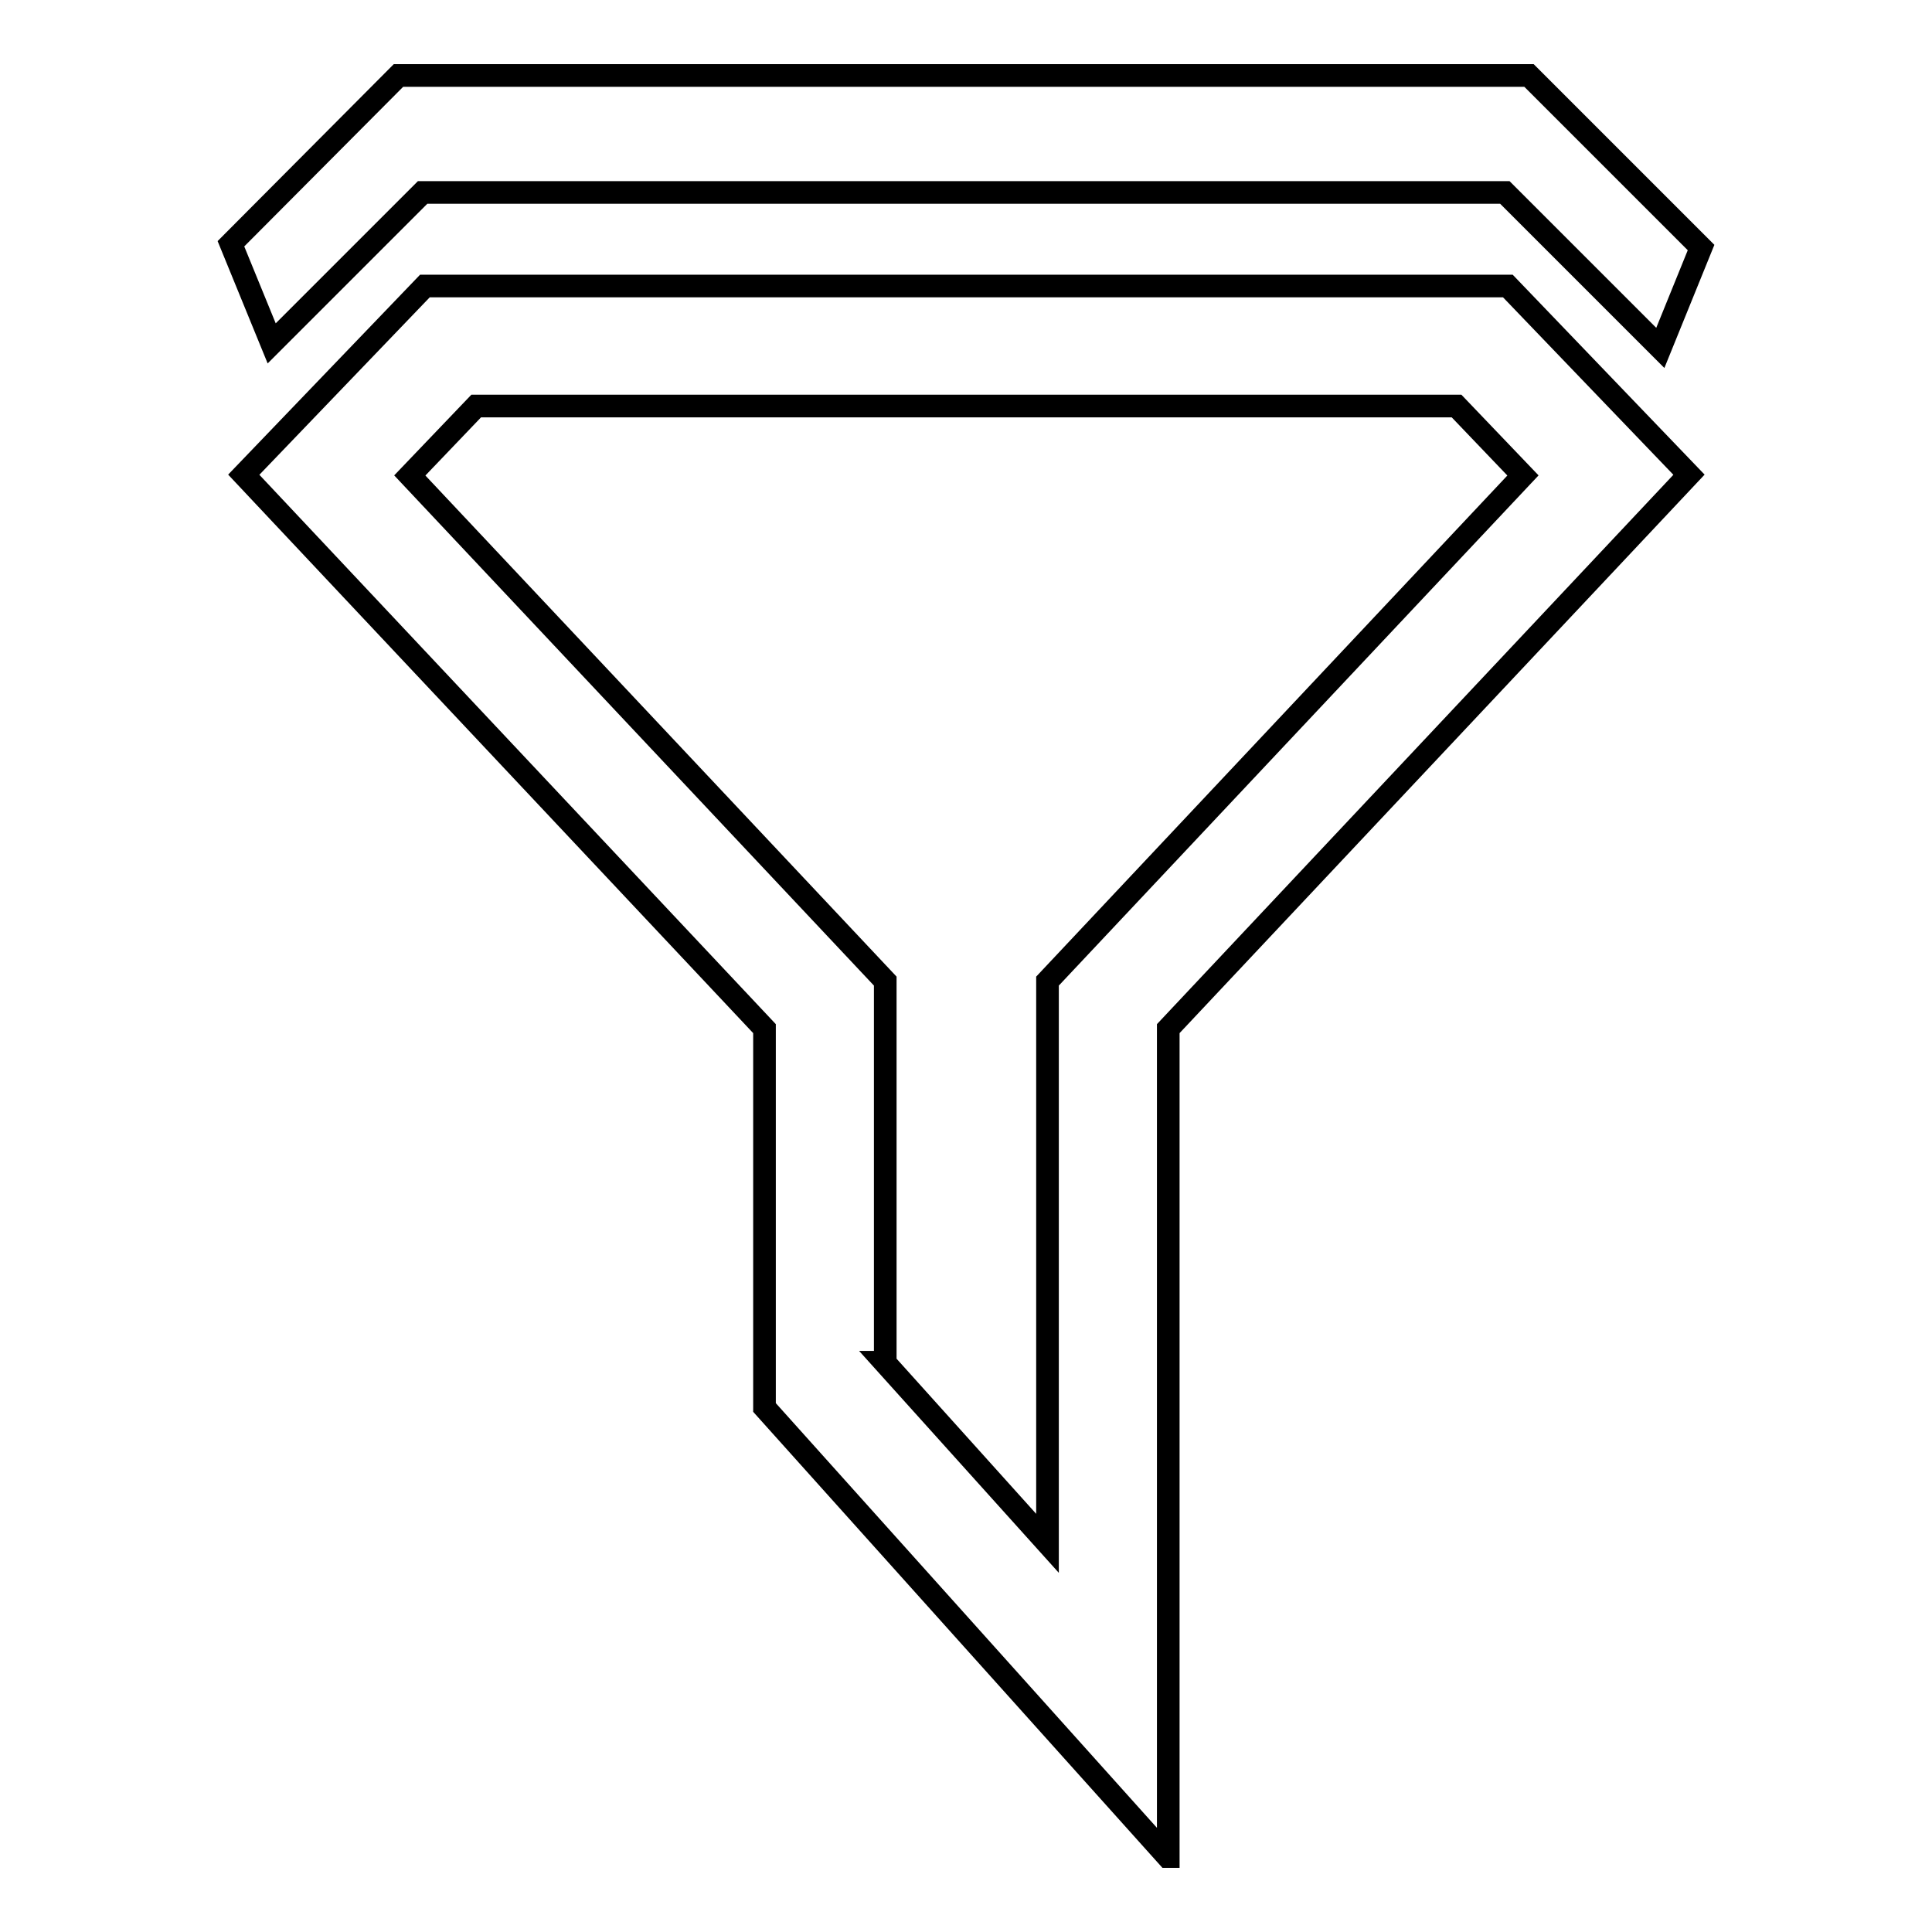
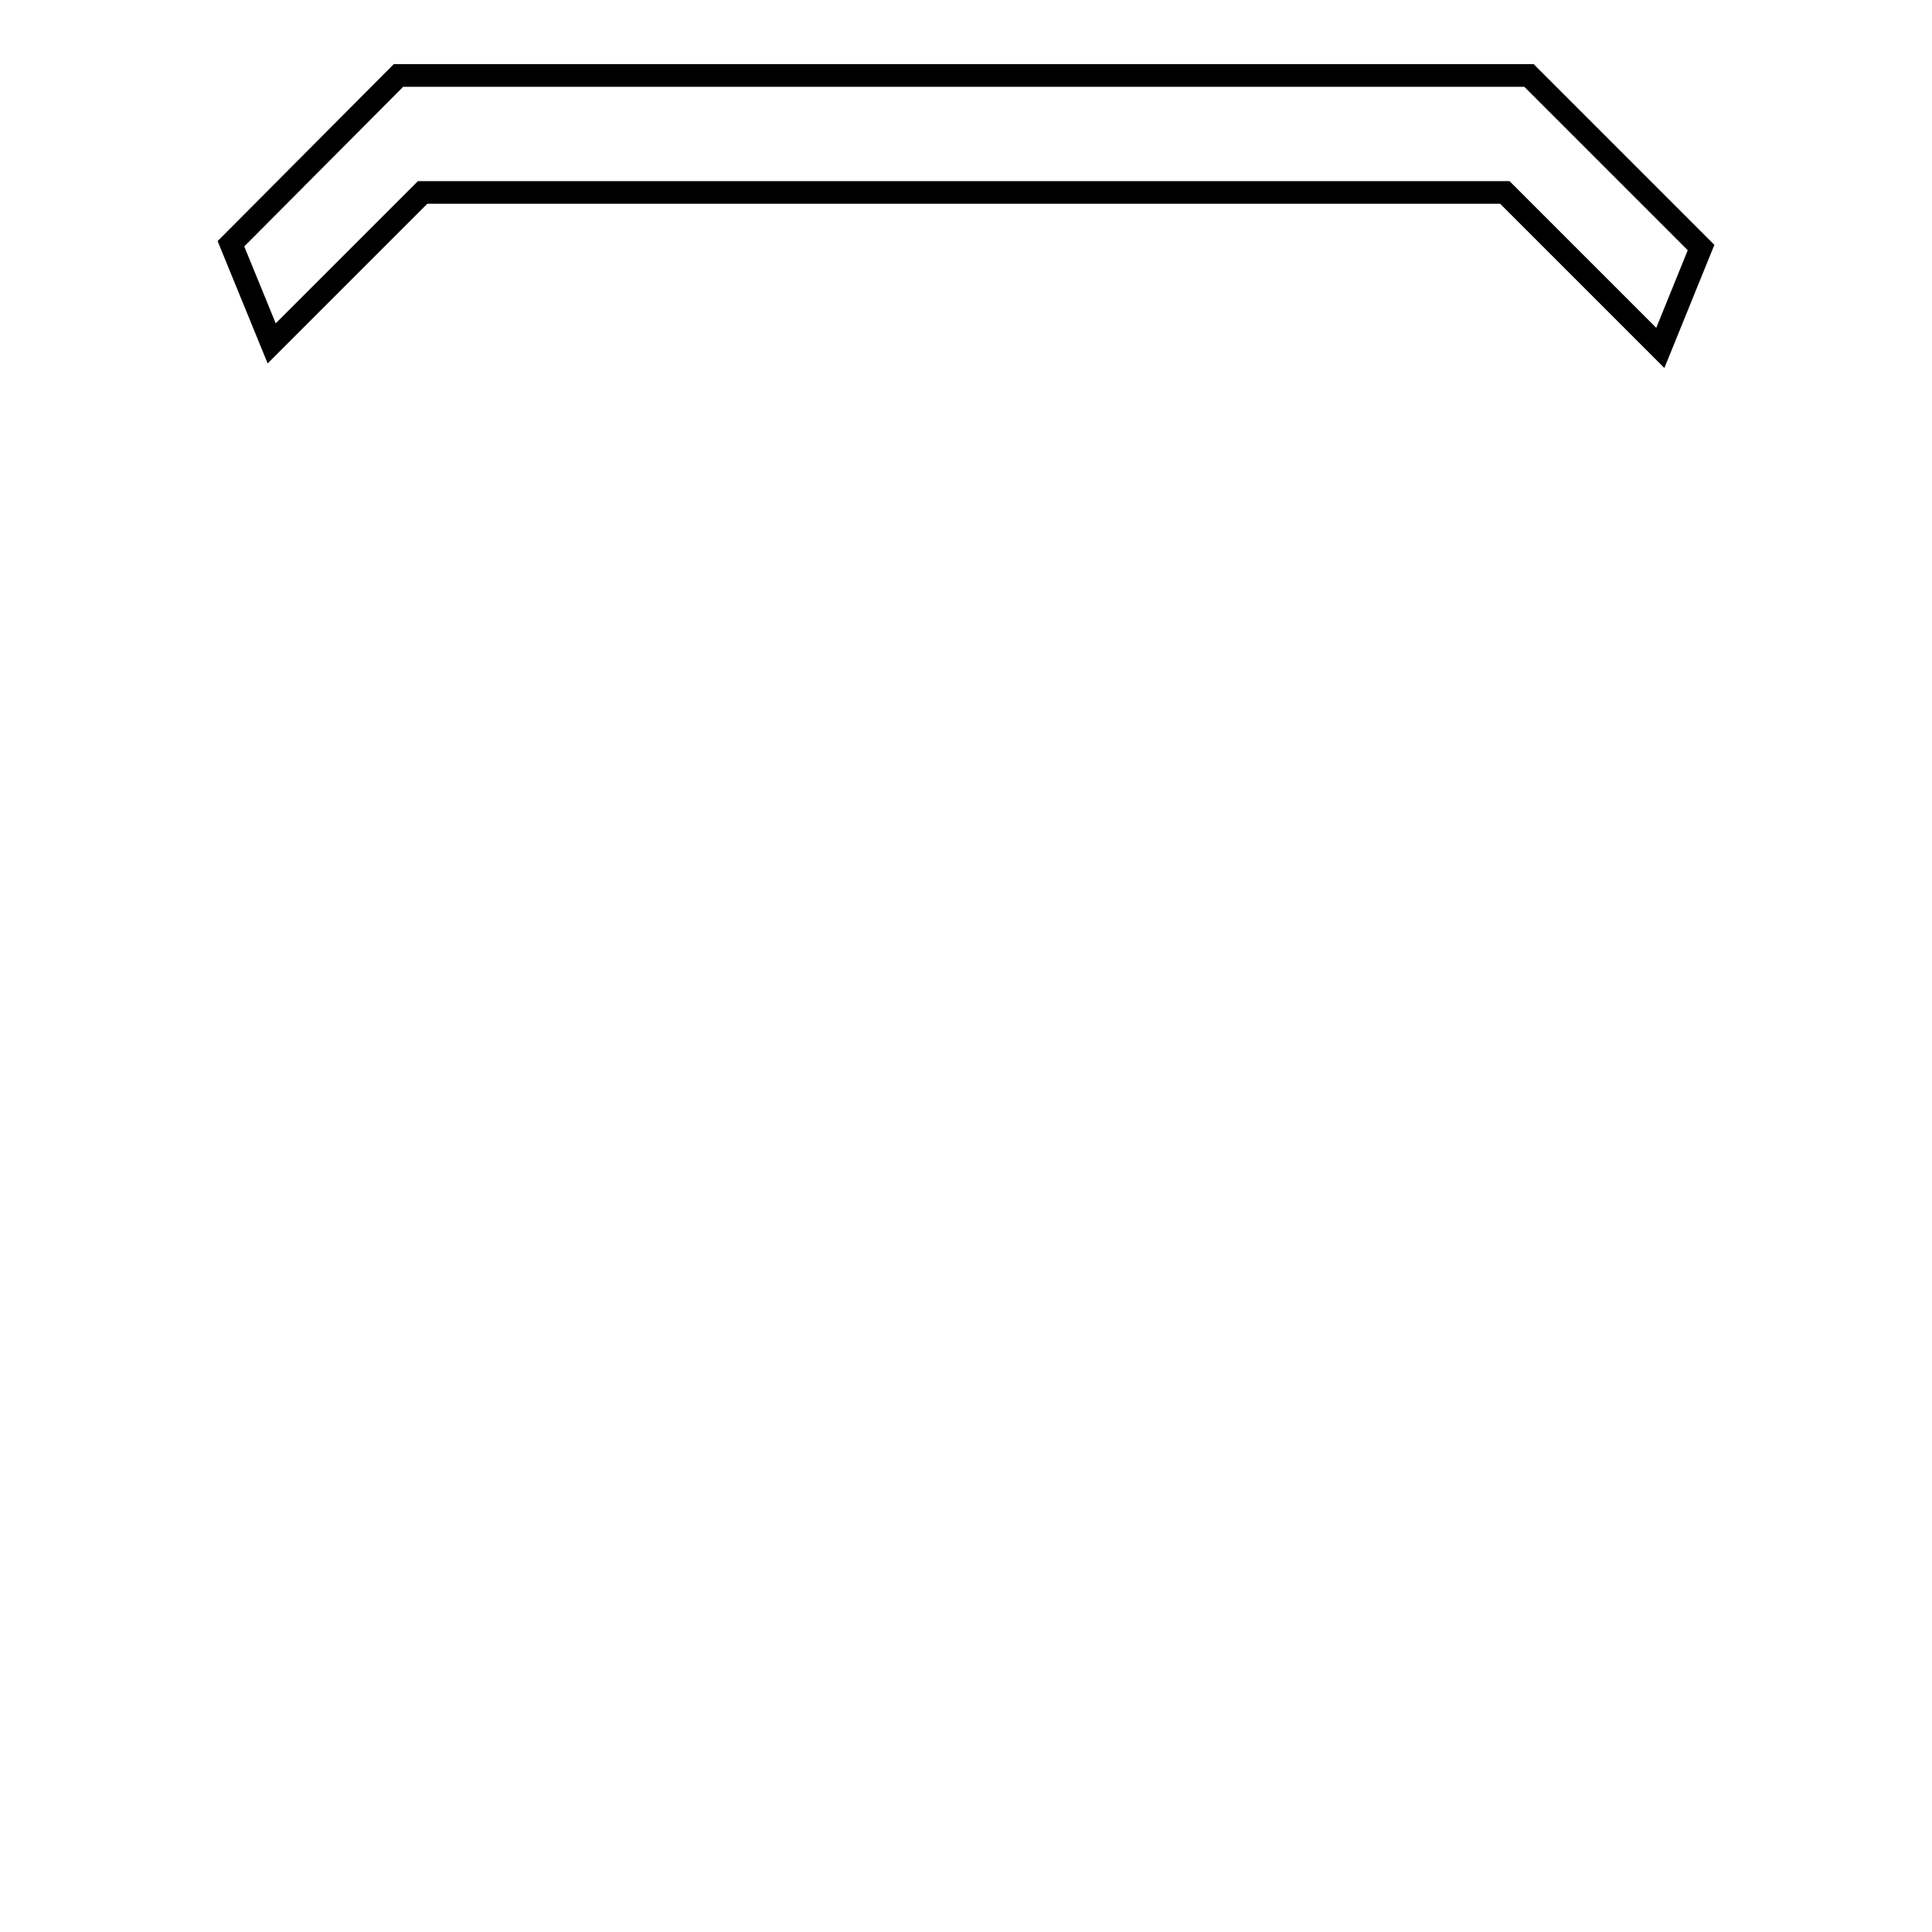
<svg xmlns="http://www.w3.org/2000/svg" version="1.1" x="0px" y="0px" viewBox="0 0 256 256" enable-background="new 0 0 256 256" xml:space="preserve">
  <g>
    <g>
-       <path stroke-width="3" fill-opacity="0" stroke="#000000" d="M154.7,246l-53.4-59.5v-50.2l-69-73.4l24-25h143.5l24,25l-69,73.4V246z M117.2,180.5l21.6,24V130l63-67l-8.8-9.2H63.1L54.3,63l63,67V180.5L117.2,180.5z" />
      <path stroke-width="3" fill-opacity="0" stroke="#000000" d="M56,25.5h143.4L220,46.1l5.4-13.3L202.6,10H52.8L30.6,32.3L36,45.5L56,25.5z" />
    </g>
  </g>
</svg>